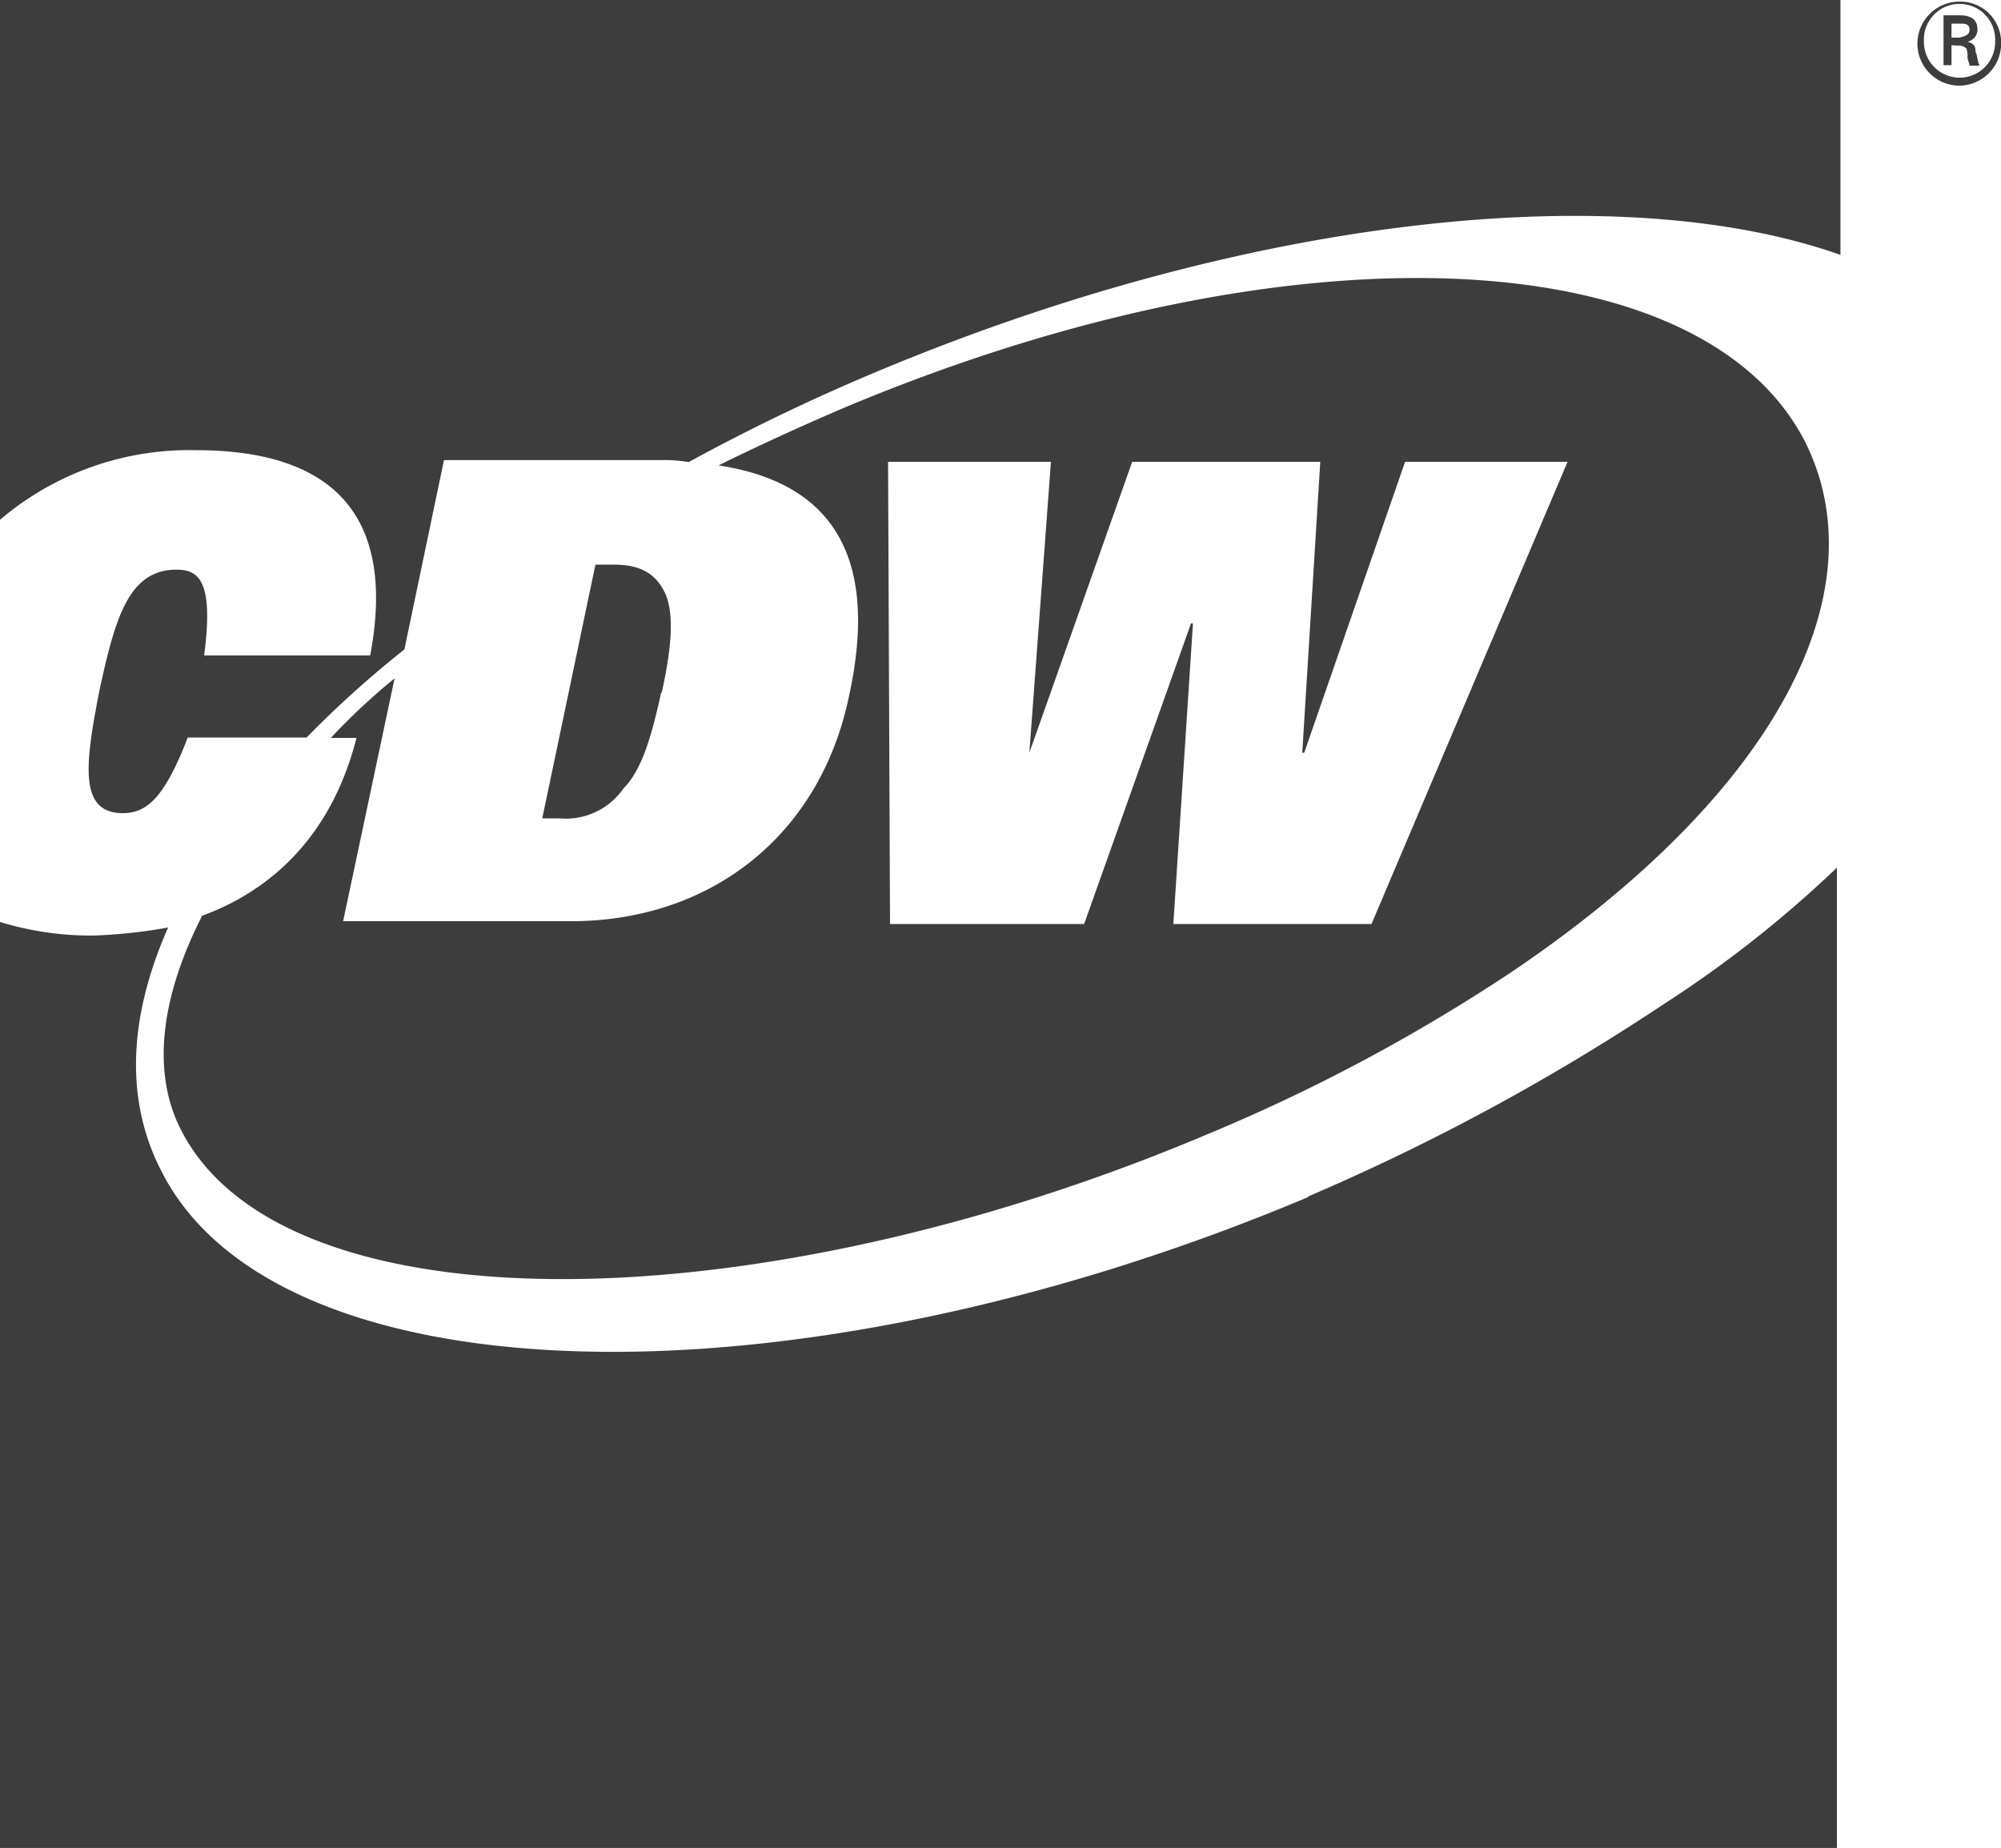
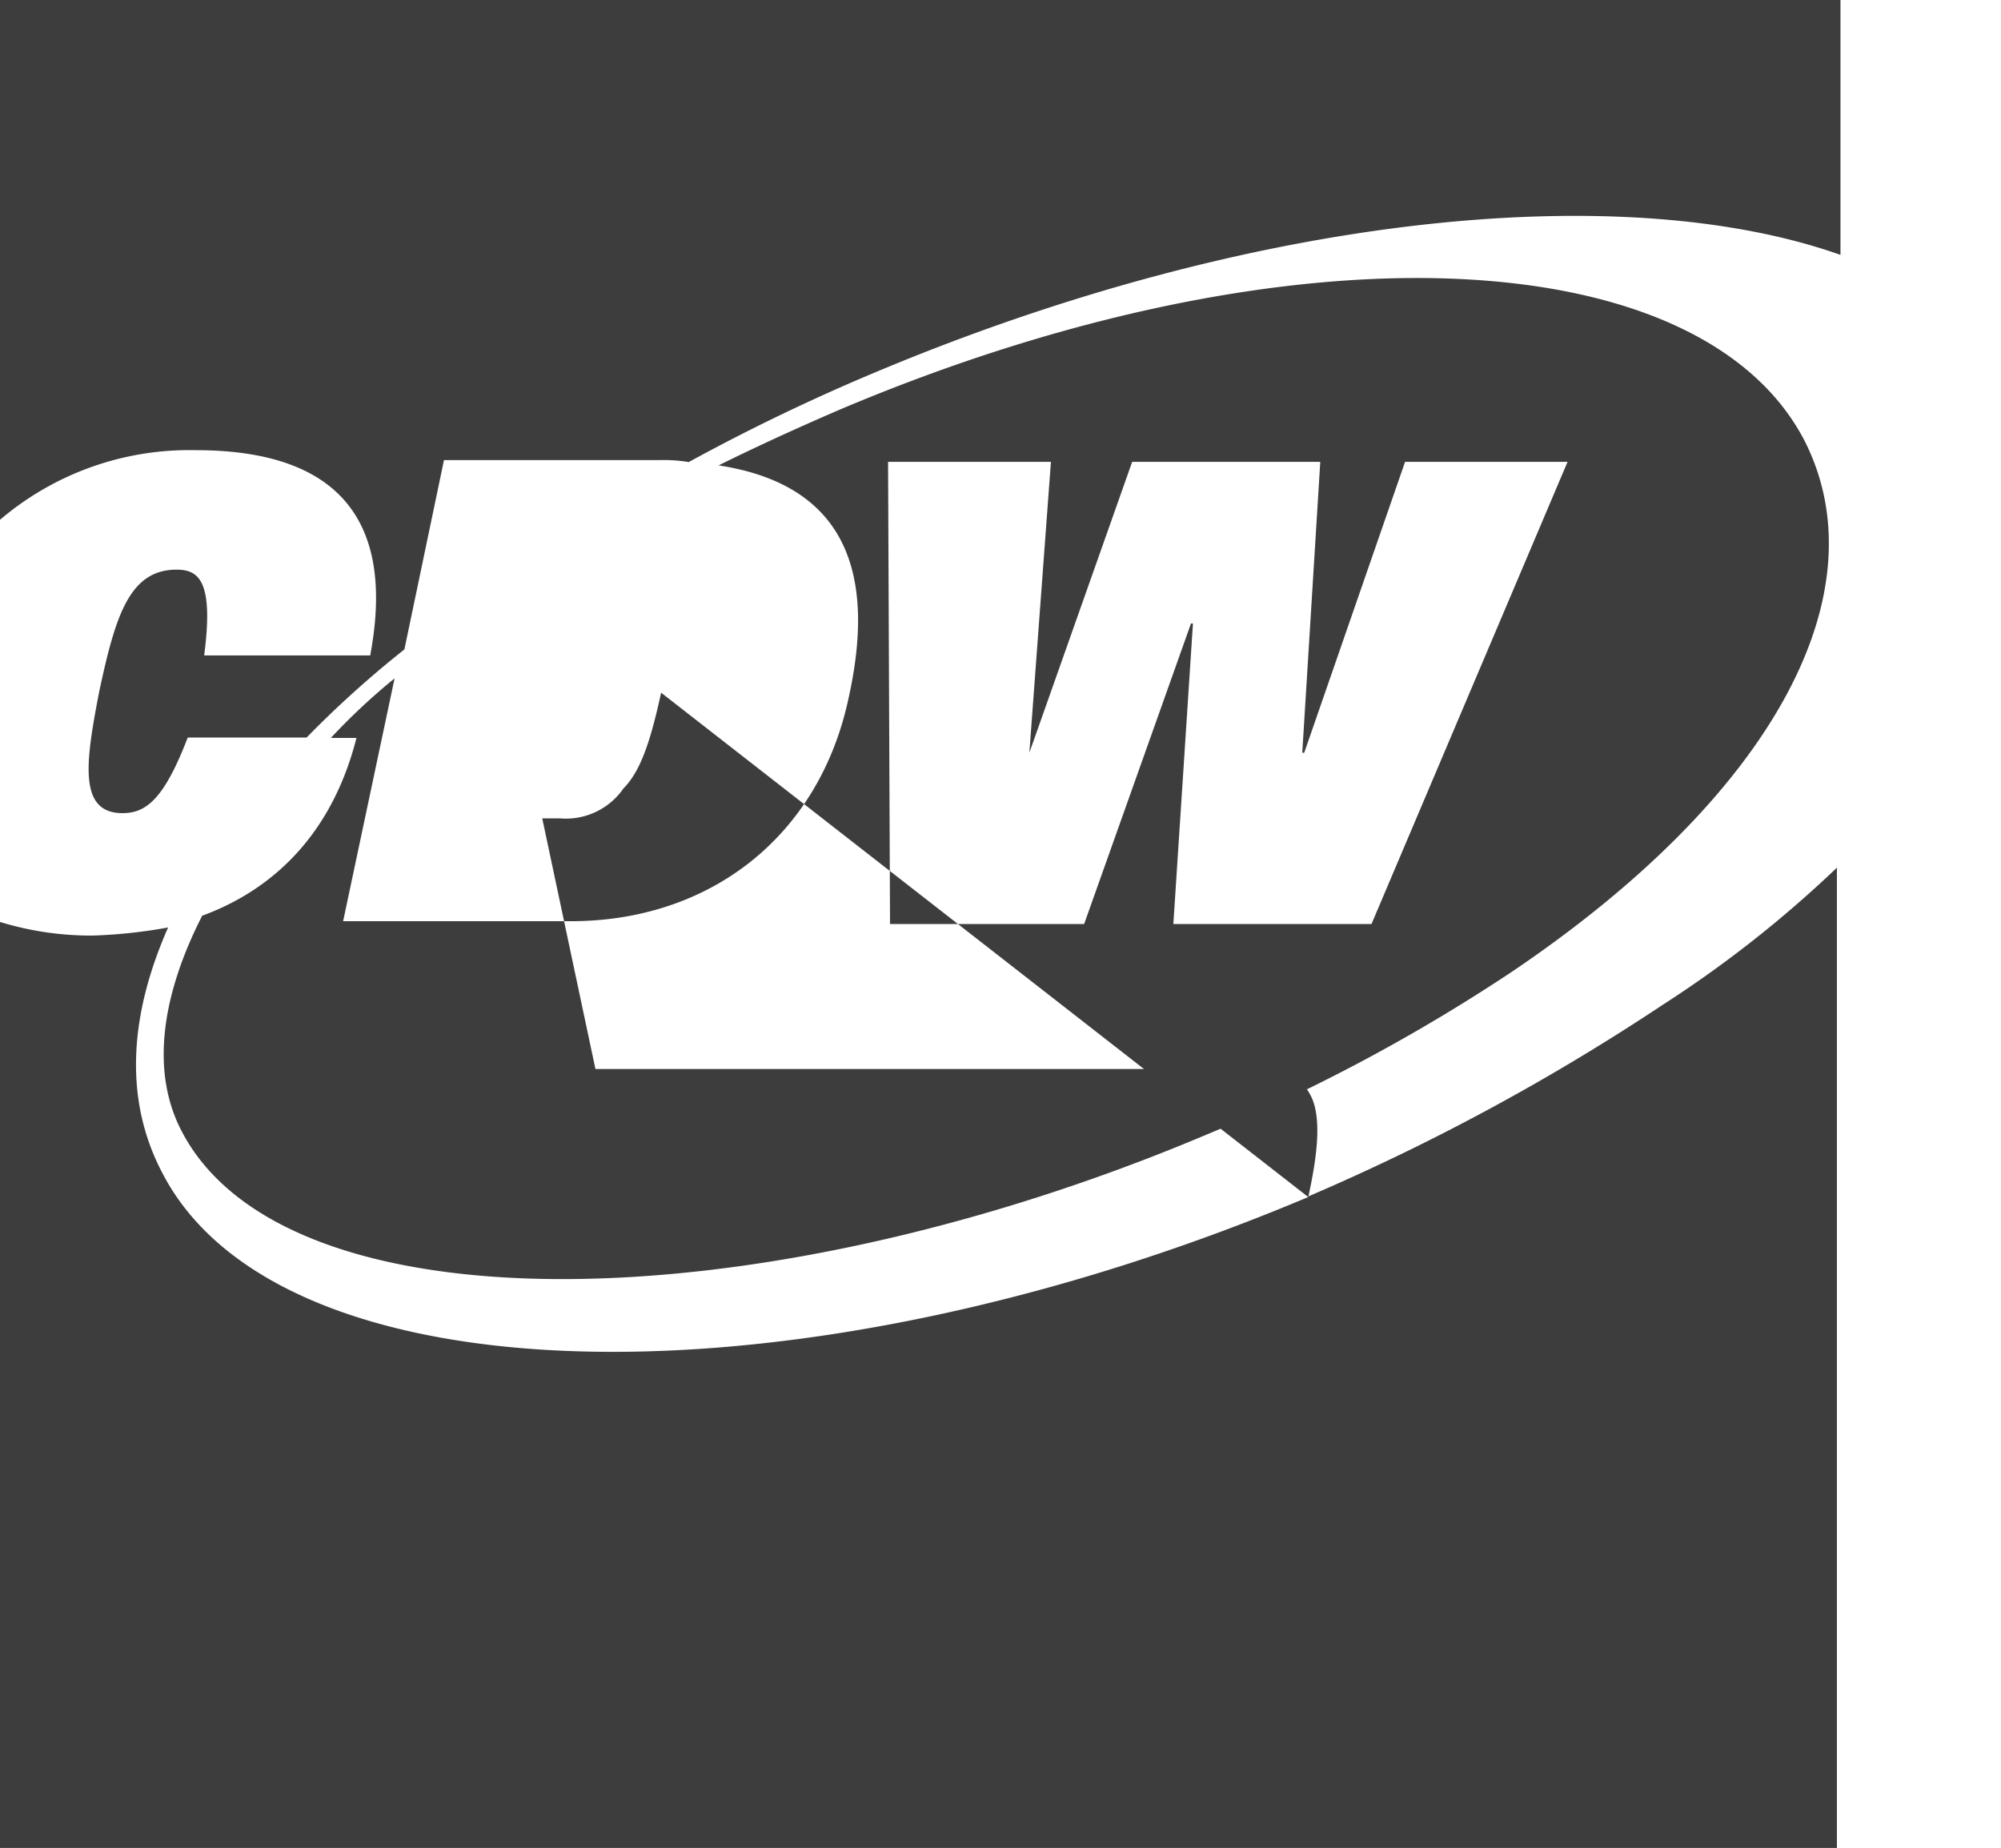
<svg xmlns="http://www.w3.org/2000/svg" viewBox="0 0 163.29 150.81">
  <defs>
    <style>
      .a236f625-adfe-48bc-881b-94a433340ff9 {
        fill: #3d3d3d;
      }
    </style>
  </defs>
  <g id="a198610d-7536-4420-9fa7-f1c916fedaa5" data-name="Calque 2">
    <g id="eba0a433-5a42-42c5-919e-bb035ae955de" data-name="Calque 2">
      <g id="e22a1e82-b08f-4074-a416-3a9184d7d8a3" data-name="layer1">
        <g id="a7ffe5ab-6976-4e4f-ae3e-d89385fb483a" data-name="g2235">
-           <path id="ae811fba-74fe-4517-ace2-c1f591b6b9e4" data-name="path2129" class="a236f625-adfe-48bc-881b-94a433340ff9" d="M159.89,6.34A2.92,2.92,0,0,1,157,3.4a2.91,2.91,0,1,1,5.81,0,2.9,2.9,0,0,1-2.91,2.94m0,.65a3.44,3.44,0,0,0,3.4-3.43,3.34,3.34,0,0,0-3.4-3.43,3.43,3.43,0,0,0,0,6.86m-.16-3.27a.94.94,0,0,1,.65.17c.17.16.17.49.17.81,0,.17.16.49.16.66h.82c-.17-.33-.17-.82-.33-1.15,0-.49-.16-.65-.65-.81a1,1,0,0,0,.81-1c0-1-.81-1.15-1.47-1.15h-1.3V5.32h.65V3.69Zm-.49-.65V1.93h.82c.49,0,.65.16.65.49s-.16.49-.82.65Z" />
-           <path id="aab0b835-b8bf-4717-9bcb-9270b884fa8a" data-name="path2131" class="a236f625-adfe-48bc-881b-94a433340ff9" d="M0,0V42.42a23.82,23.82,0,0,1,16-5.68c9.54,0,16.63,3.89,14.21,16.75H16.66c.81-6.17-.49-7-2.26-7-3.88,0-5,3.89-6.3,9.93C7,62.12,6.34,66.36,10,66.36c1.92,0,3.39-1.14,5.32-6.17h9.7A84.51,84.51,0,0,1,33,53l3.23-15.45H53.79a12.21,12.21,0,0,1,2.41.16,163.34,163.34,0,0,1,15.19-7.31c30.54-12.84,60.87-15.94,78.8-9.6V0ZM16.49,74.75c-3.23,6.34-4.21,12.51-1.76,17.38,8.23,16.42,46.67,16.1,83.67.49a145.84,145.84,0,0,0,25-13.33c21.65-14.63,30-31.05,23.9-43.24-8.39-16.42-42-18.19-78.8-2.61-3.4,1.47-6.63,2.94-9.86,4.54,10.64,1.63,12.77,9.11,10.64,18.84C66.92,68.19,58,75.18,46.57,75.18H28L32.2,55.36A52.24,52.24,0,0,0,27,60.22h2.09c-2,7.87-6.82,12.41-12.64,14.53ZM85.76,37.69,84,61.43l8.39-23.74h15.35l-1.47,23.74h.16l8.23-23.74h13.26l-16,37.72H95.75l1.6-24.53h-.16L88.47,75.41H72.63l-.16-37.72Zm21,60c-42,17.7-84,16.59-93.53-2-3.07-5.85-2.75-12.67.49-20a41,41,0,0,1-6.14.66A25.29,25.29,0,0,1,0,75.24v75.57H149.9v-80A95,95,0,0,1,135.69,82a180.77,180.77,0,0,1-28.93,15.64ZM54,56.53c.82-3.72,1-6.33.33-8-.66-1.47-1.77-2.45-4.22-2.45H48.59L44.25,66.79h1.47a5.71,5.71,0,0,0,5.16-2.45c1.44-1.44,2.25-4.05,3.07-7.81Z" />
+           <path id="aab0b835-b8bf-4717-9bcb-9270b884fa8a" data-name="path2131" class="a236f625-adfe-48bc-881b-94a433340ff9" d="M0,0V42.42a23.82,23.82,0,0,1,16-5.68c9.54,0,16.63,3.89,14.21,16.75H16.66c.81-6.17-.49-7-2.26-7-3.88,0-5,3.89-6.3,9.93C7,62.12,6.34,66.36,10,66.36c1.92,0,3.39-1.14,5.32-6.17h9.7A84.51,84.51,0,0,1,33,53l3.23-15.45H53.79a12.21,12.21,0,0,1,2.41.16,163.34,163.34,0,0,1,15.19-7.31c30.54-12.84,60.87-15.94,78.8-9.6V0ZM16.49,74.75c-3.23,6.34-4.21,12.51-1.76,17.38,8.23,16.42,46.67,16.1,83.67.49a145.84,145.84,0,0,0,25-13.33c21.65-14.63,30-31.05,23.9-43.24-8.39-16.42-42-18.19-78.8-2.61-3.4,1.47-6.63,2.94-9.86,4.54,10.64,1.63,12.77,9.11,10.64,18.84C66.92,68.19,58,75.18,46.57,75.18H28L32.2,55.36A52.24,52.24,0,0,0,27,60.22h2.09c-2,7.87-6.82,12.41-12.64,14.53ZM85.76,37.69,84,61.43l8.39-23.74h15.35l-1.47,23.74h.16l8.23-23.74h13.26l-16,37.72H95.75l1.6-24.53h-.16L88.47,75.41H72.63l-.16-37.72Zm21,60c-42,17.7-84,16.59-93.53-2-3.07-5.85-2.75-12.67.49-20a41,41,0,0,1-6.14.66A25.29,25.29,0,0,1,0,75.24v75.57H149.9v-80A95,95,0,0,1,135.69,82a180.77,180.77,0,0,1-28.93,15.64Zc.82-3.72,1-6.33.33-8-.66-1.47-1.77-2.45-4.22-2.45H48.59L44.25,66.79h1.47a5.71,5.71,0,0,0,5.16-2.45c1.44-1.44,2.25-4.05,3.07-7.81Z" />
        </g>
      </g>
    </g>
  </g>
</svg>